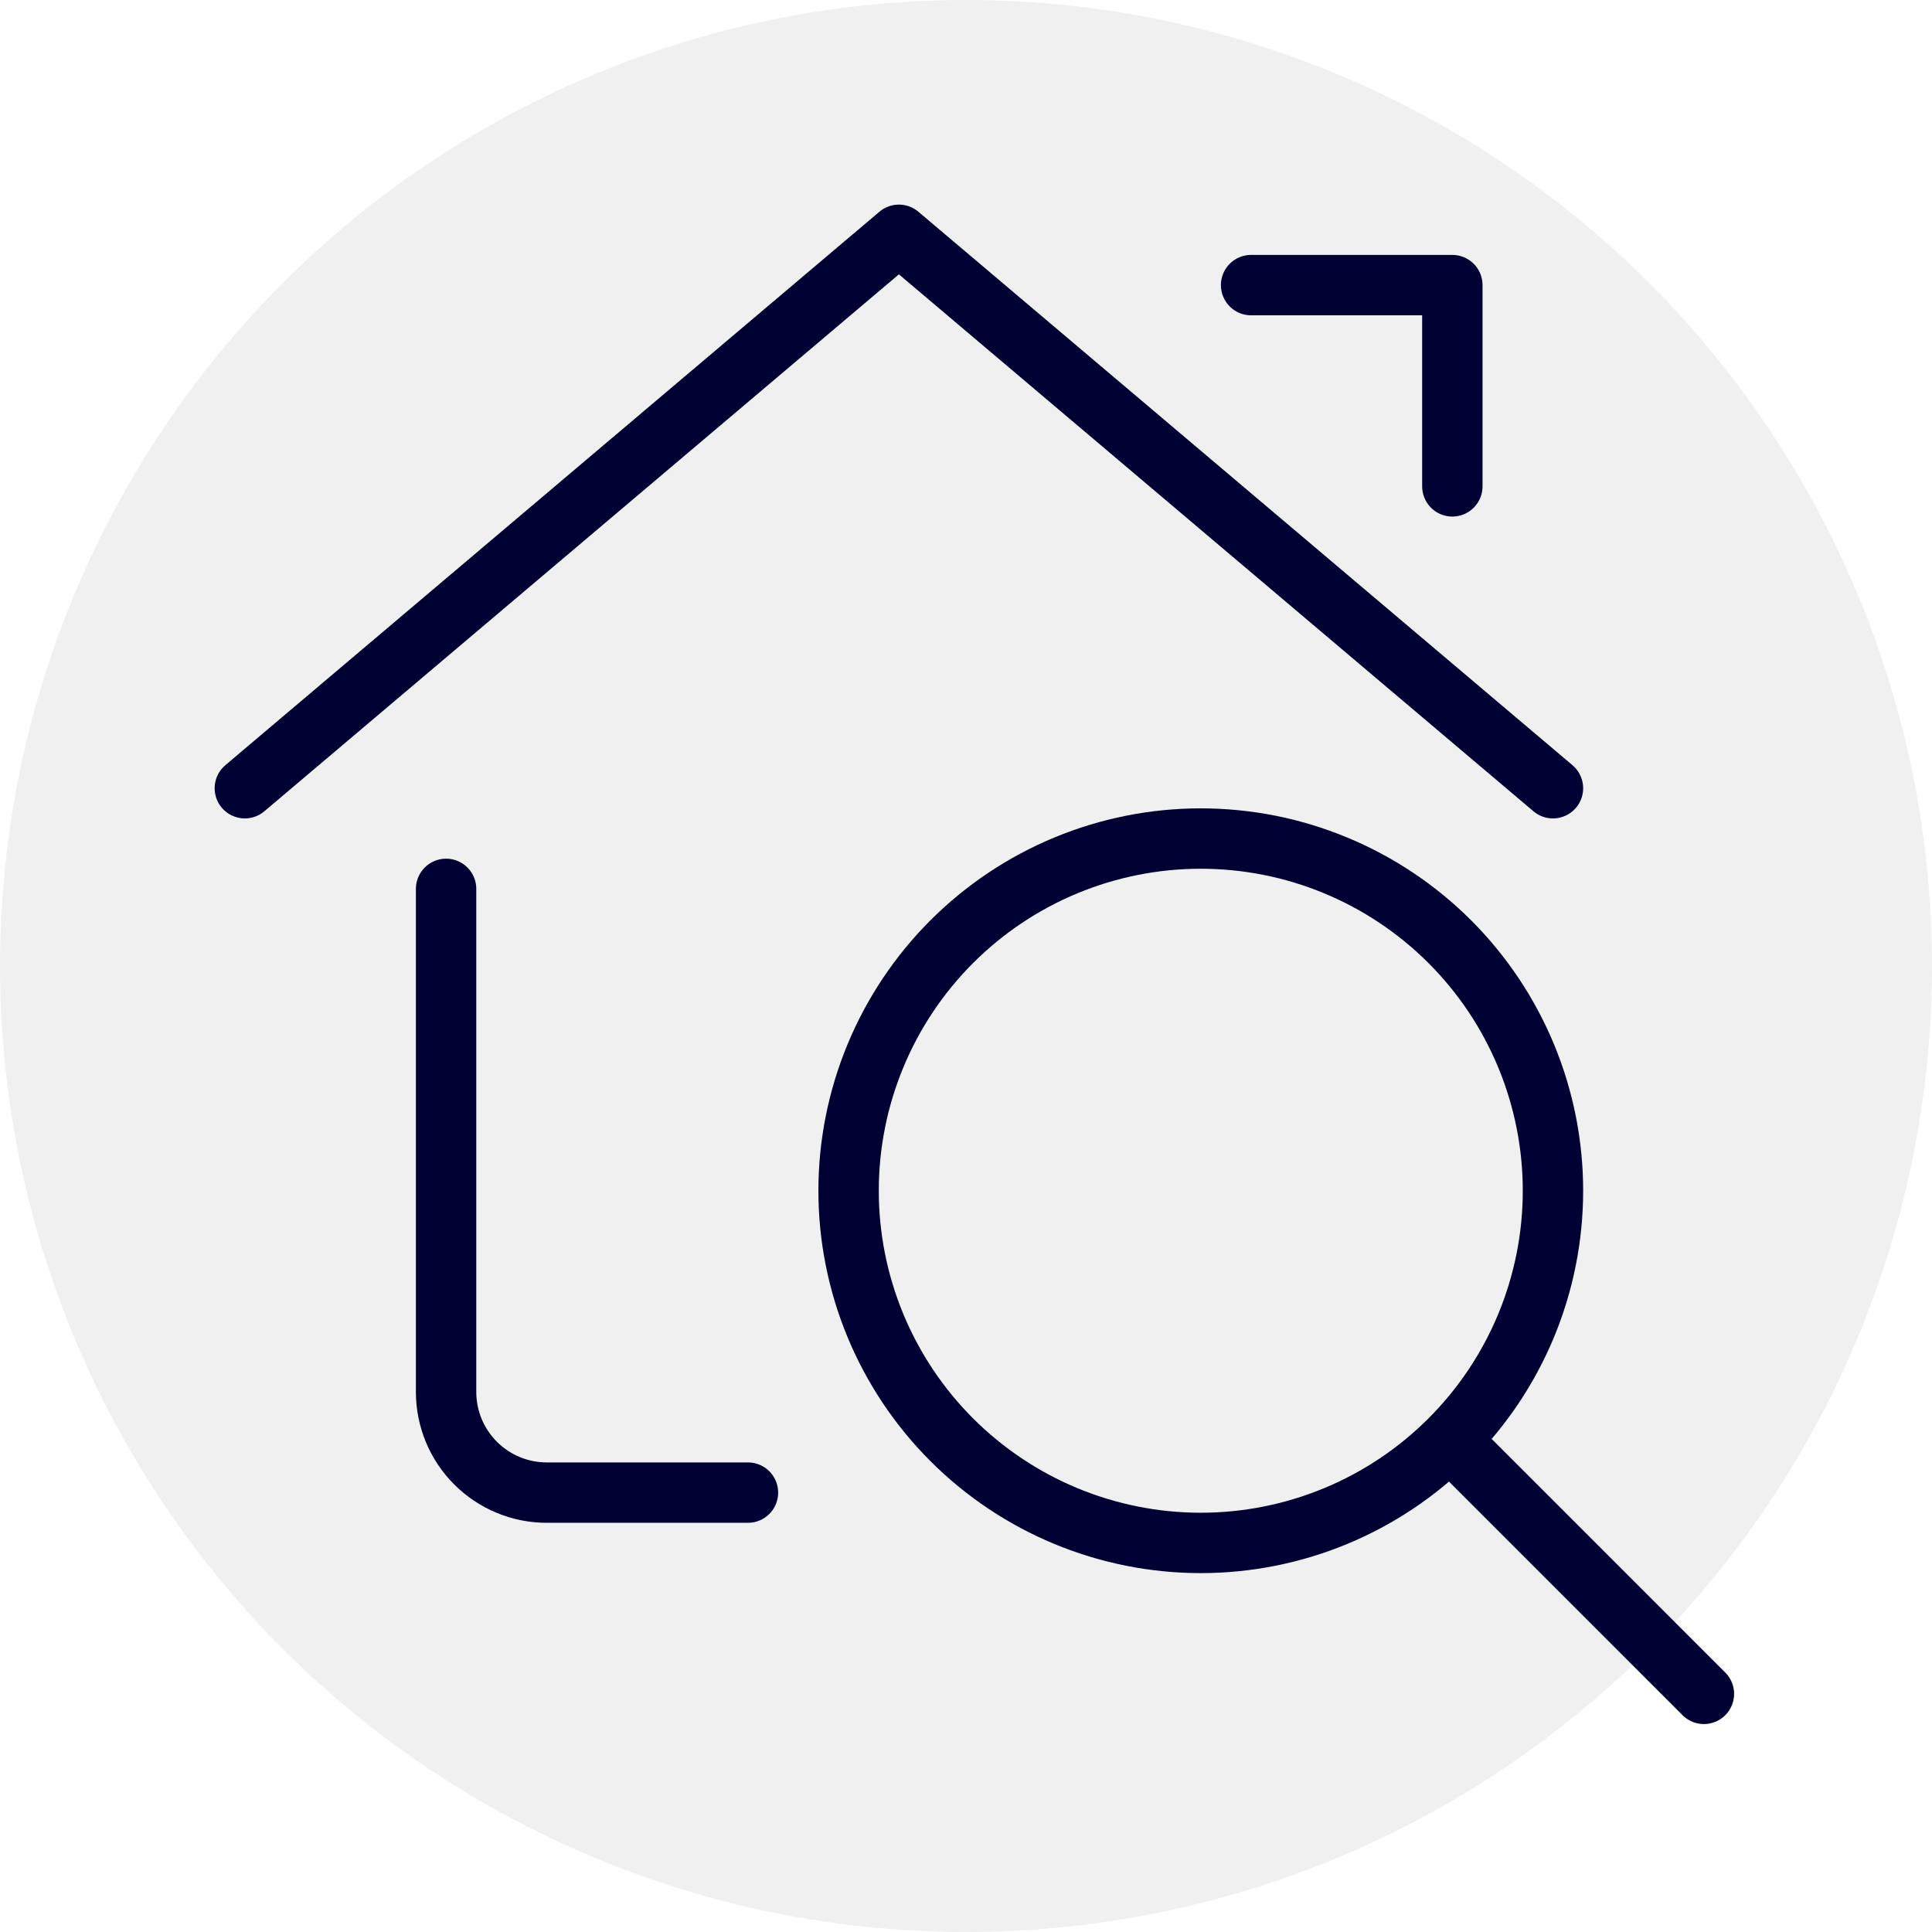
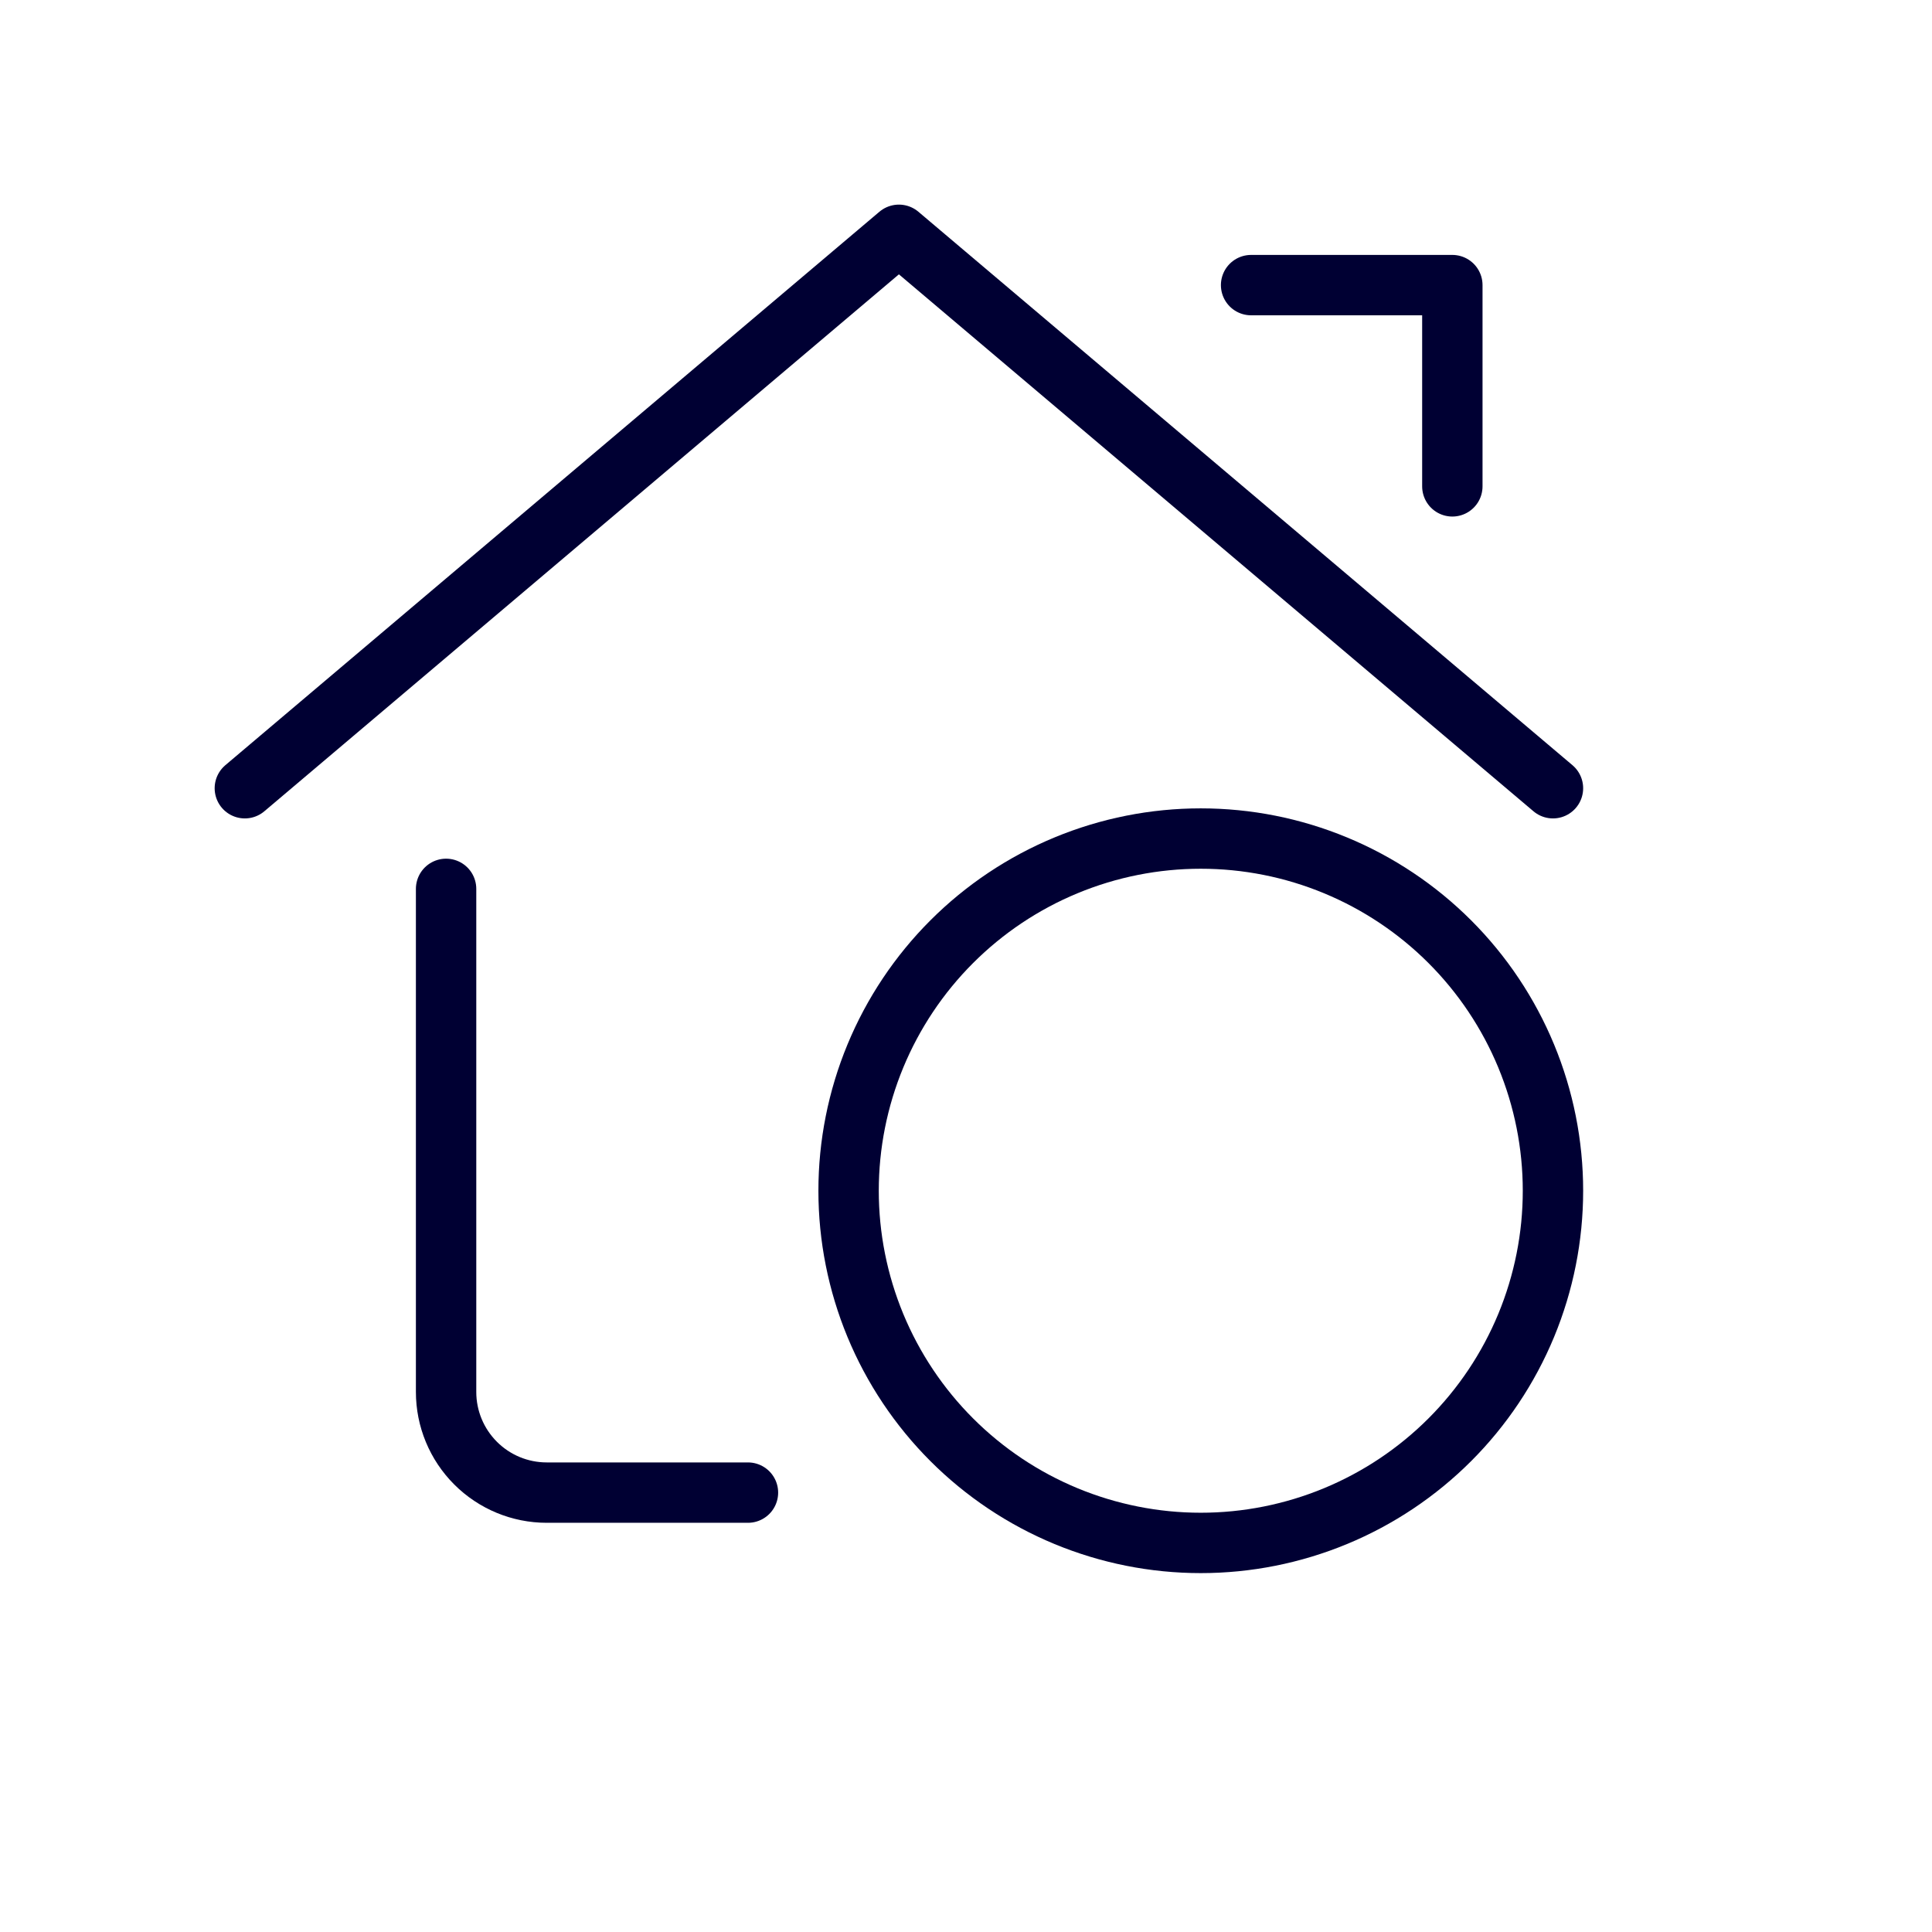
<svg xmlns="http://www.w3.org/2000/svg" width="96" height="96" viewBox="0 0 96 96" fill="none" class="search-icon-box_item__icon d-block ms-0 mb-24 mb-md-32">
-   <circle cx="48" cy="48" r="48" fill="#CCCCCC" fill-opacity="0.3" />
  <path d="M42.166 59.167C42.166 61.465 42.619 63.74 43.498 65.864C44.378 67.987 45.667 69.916 47.292 71.541C48.917 73.166 50.846 74.455 52.969 75.335C55.092 76.214 57.368 76.667 59.666 76.667C61.964 76.667 64.24 76.214 66.363 75.335C68.486 74.455 70.415 73.166 72.04 71.541C73.665 69.916 74.954 67.987 75.834 65.864C76.713 63.74 77.166 61.465 77.166 59.167C77.166 56.868 76.713 54.593 75.834 52.47C74.954 50.346 73.665 48.417 72.04 46.792C70.415 45.167 68.486 43.878 66.363 42.999C64.24 42.119 61.964 41.667 59.666 41.667C57.368 41.667 55.092 42.119 52.969 42.999C50.846 43.878 48.917 45.167 47.292 46.792C45.667 48.417 44.378 50.346 43.498 52.47C42.619 54.593 42.166 56.868 42.166 59.167V59.167Z" stroke="#000033" stroke-width="3" stroke-linecap="round" stroke-linejoin="round" />
-   <path d="M84.666 84.167L72.119 71.62" stroke="#000033" stroke-width="3" stroke-linecap="round" stroke-linejoin="round" />
  <path d="M37.166 74.167H27.166C25.84 74.167 24.568 73.64 23.631 72.702C22.693 71.764 22.166 70.493 22.166 69.167V44.167" stroke="#000033" stroke-width="3" stroke-linecap="round" stroke-linejoin="round" />
  <path d="M12.166 39.167L44.666 11.667L77.166 39.167" stroke="#000033" stroke-width="3" stroke-linecap="round" stroke-linejoin="round" />
  <path d="M62.166 14.167H72.166V24.167" stroke="#000033" stroke-width="3" stroke-linecap="round" stroke-linejoin="round" />
</svg>